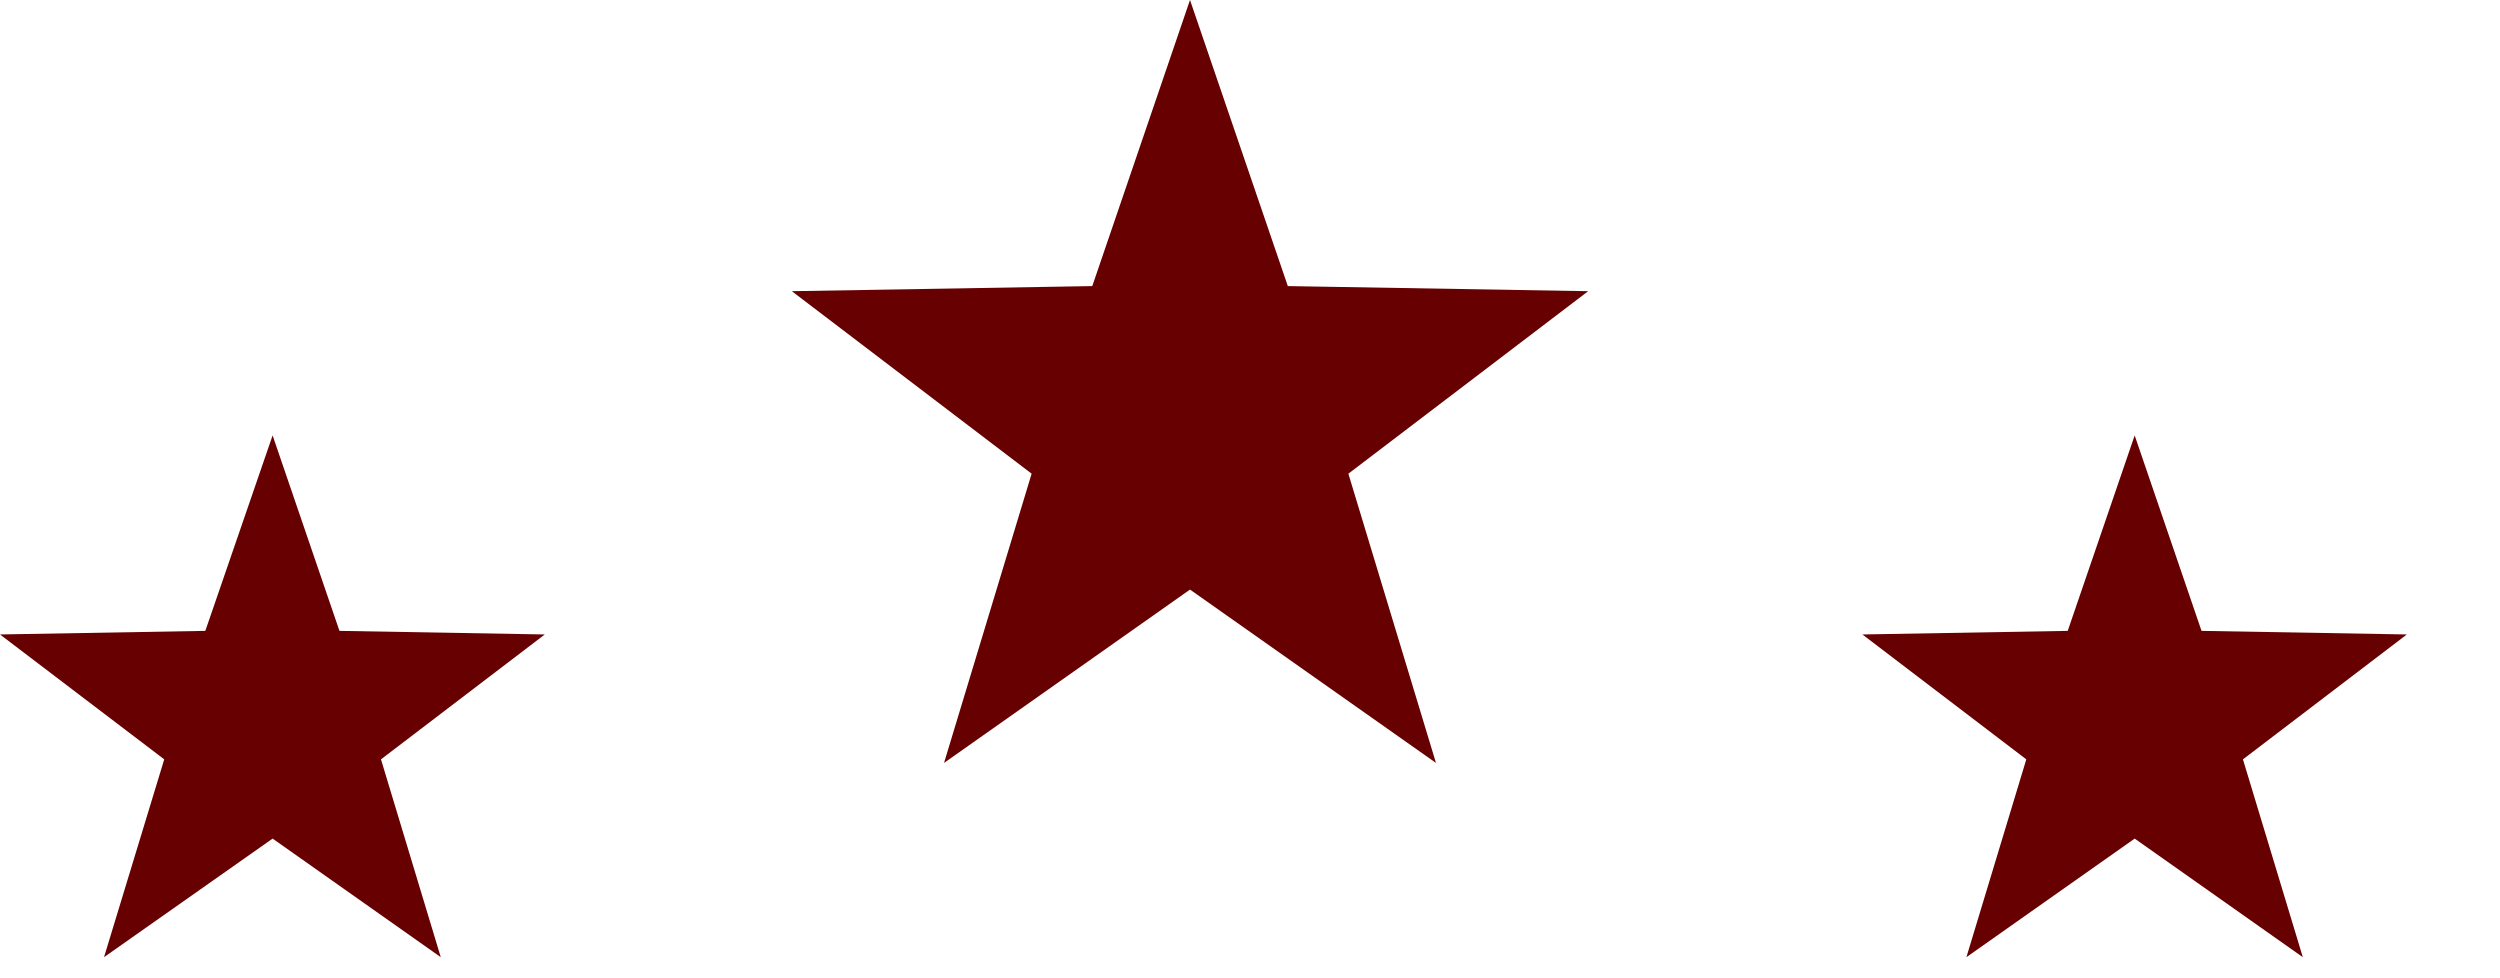
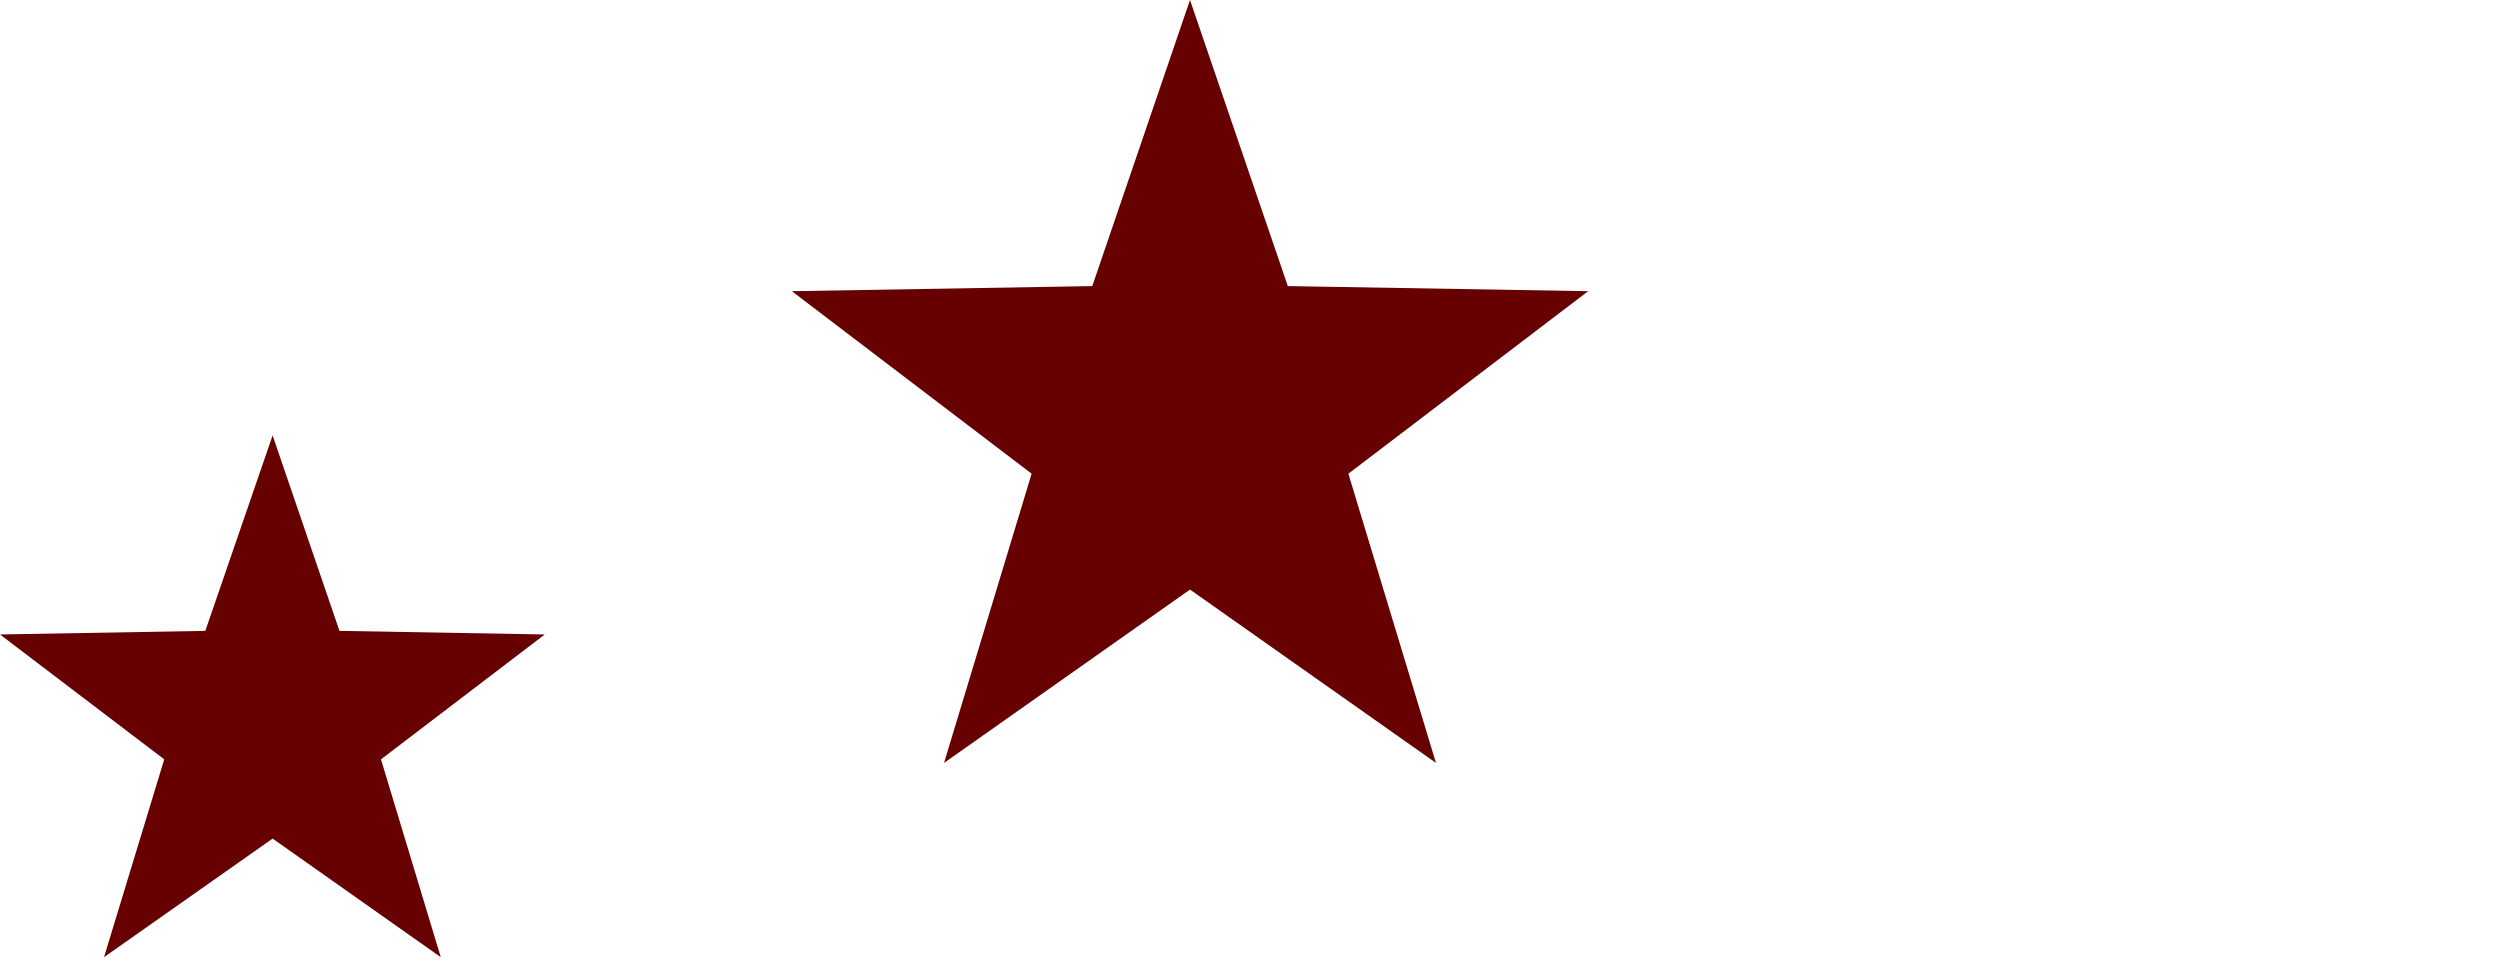
<svg xmlns="http://www.w3.org/2000/svg" fill="none" height="100%" overflow="visible" preserveAspectRatio="none" style="display: block;" viewBox="0 0 23 9" width="100%">
  <g id="star">
    <path d="M2.508 4.006L3.123 5.804L5.012 5.837L3.505 6.986L4.055 8.806L2.508 7.715L0.957 8.806L1.511 6.986L-9.15716e-05 5.837L1.889 5.804L2.508 4.006Z" fill="#670000" id="Vector" />
    <path d="M10.948 -4.03451e-06L11.848 2.632L14.611 2.679L12.405 4.358L13.211 7.019L10.948 5.424L8.685 7.019L9.491 4.358L7.285 2.679L10.049 2.632L10.948 -4.03451e-06Z" fill="#670000" id="Vector_2" />
-     <path d="M19.639 4.006L20.254 5.804L22.143 5.837L20.635 6.986L21.186 8.806L19.639 7.715L18.091 8.806L18.642 6.986L17.134 5.837L19.023 5.804L19.639 4.006Z" fill="#670000" id="Vector_3" />
  </g>
</svg>